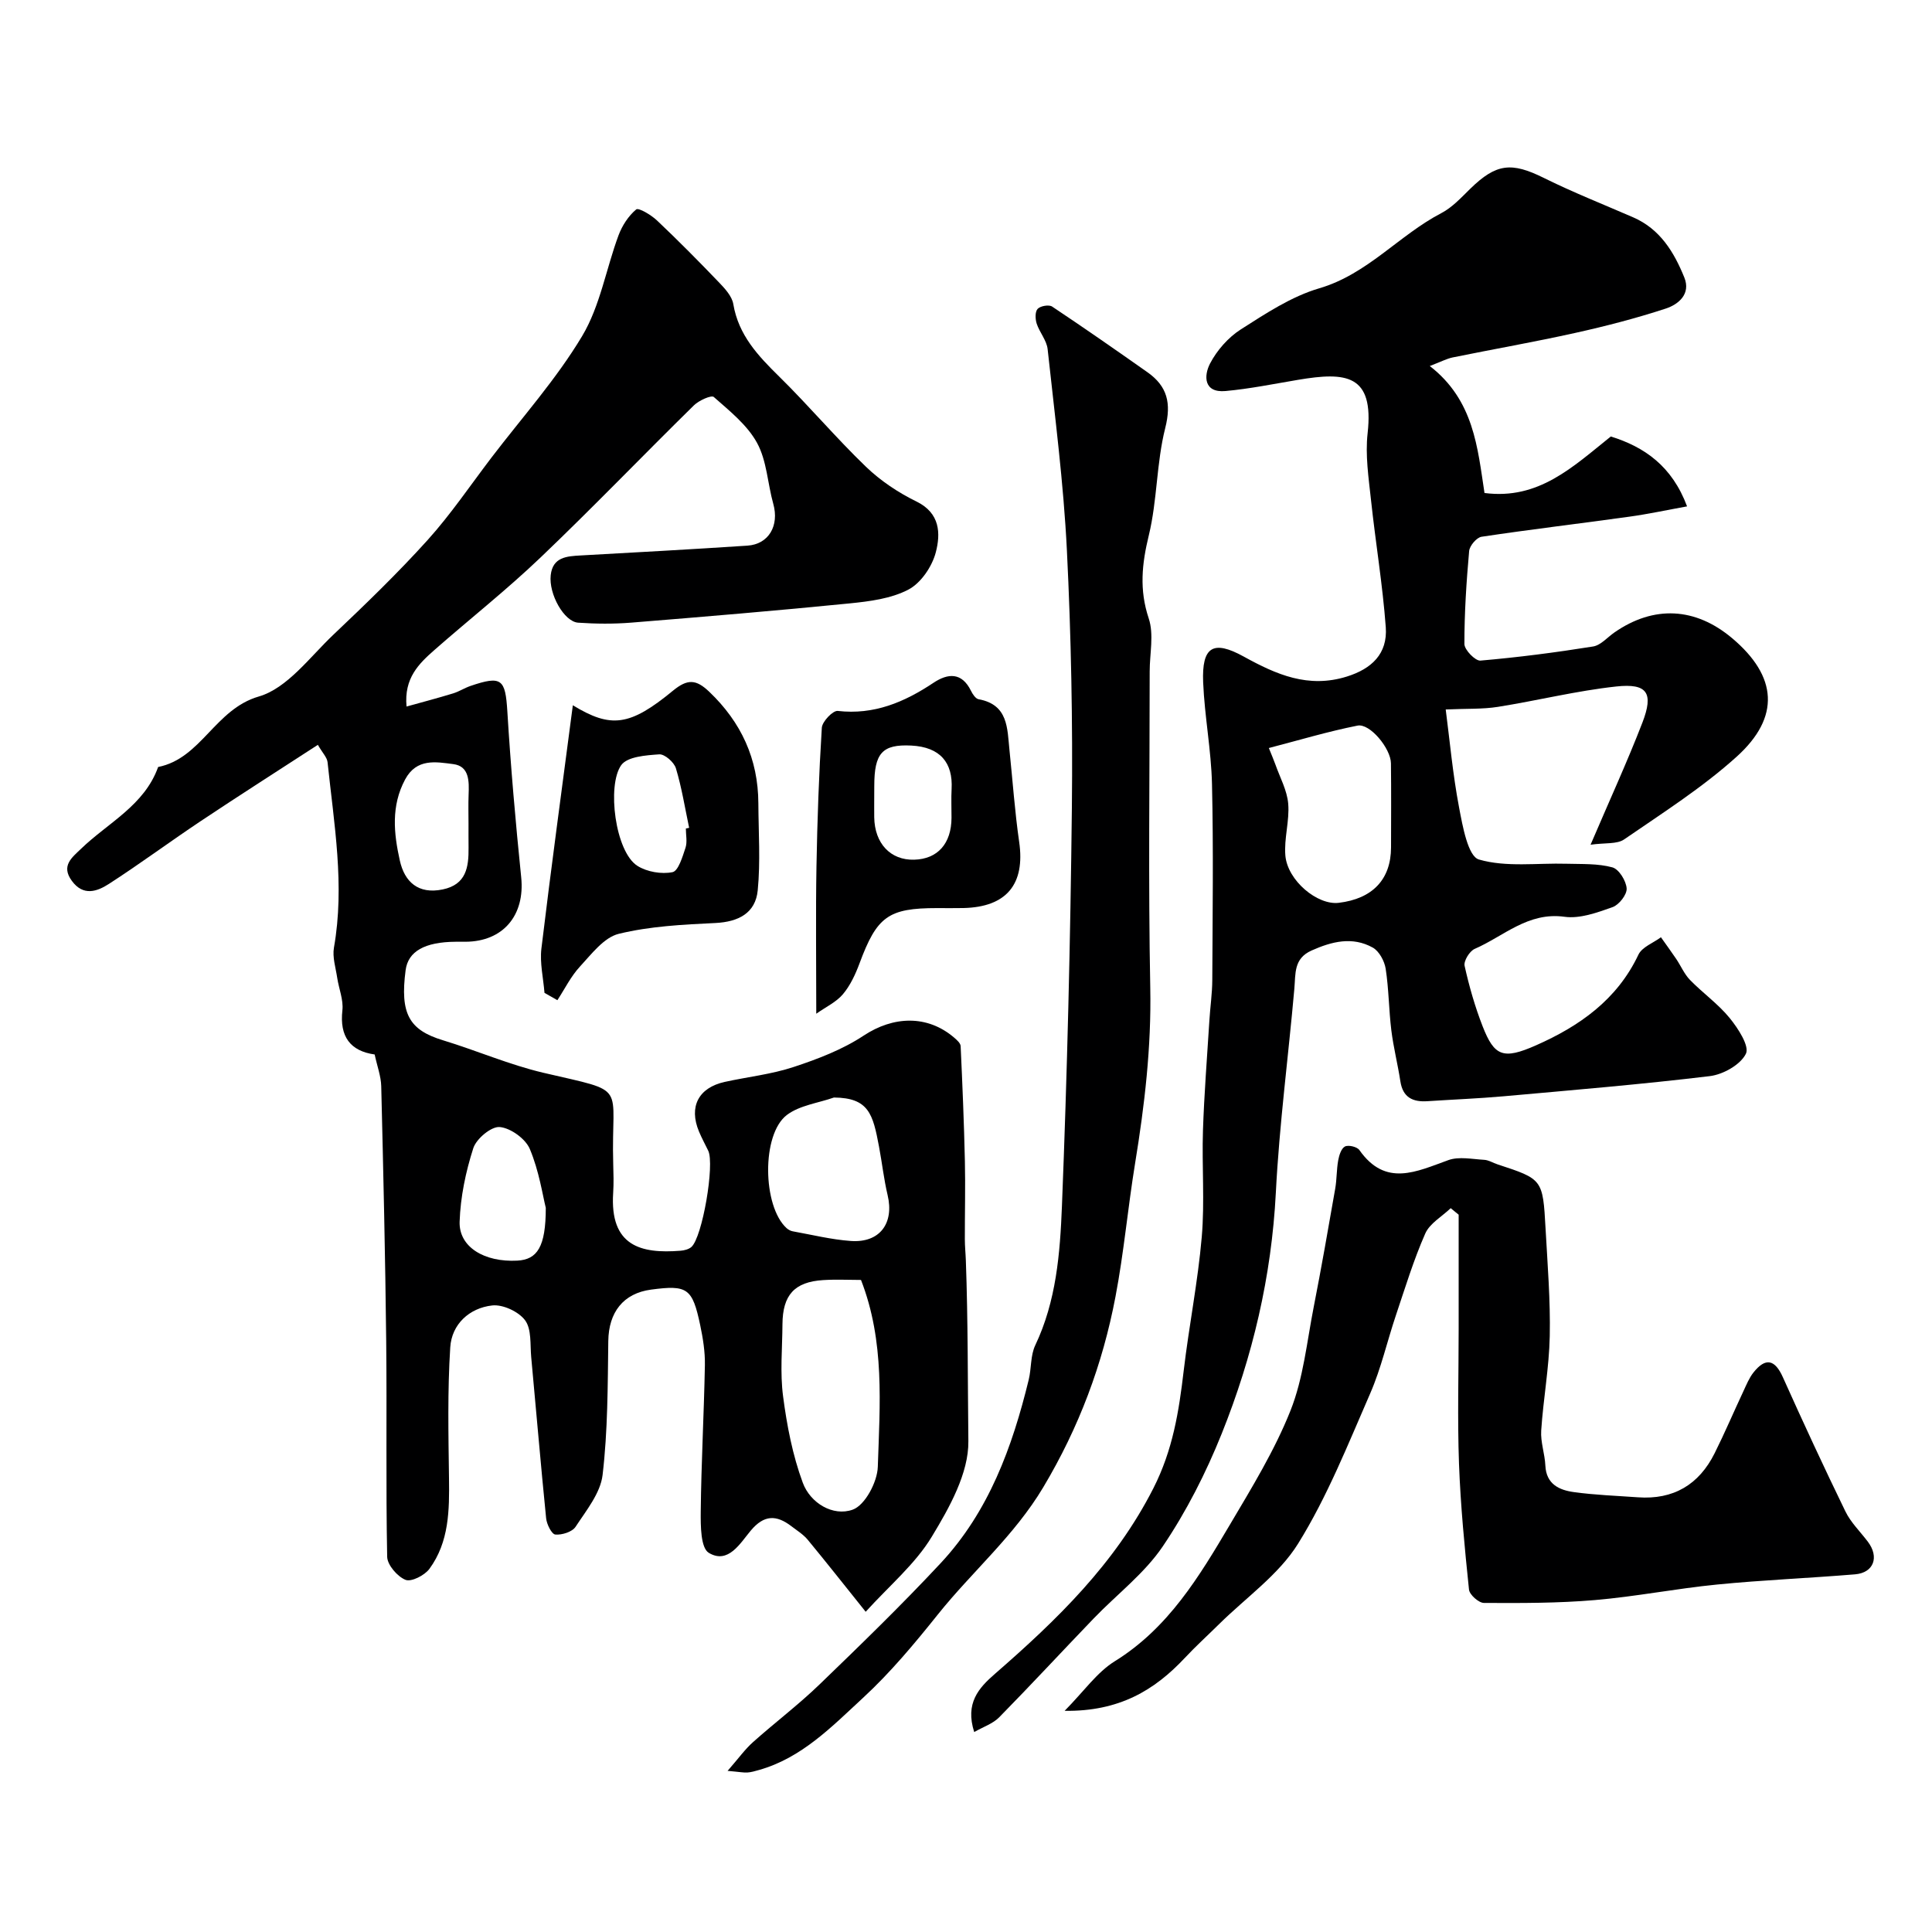
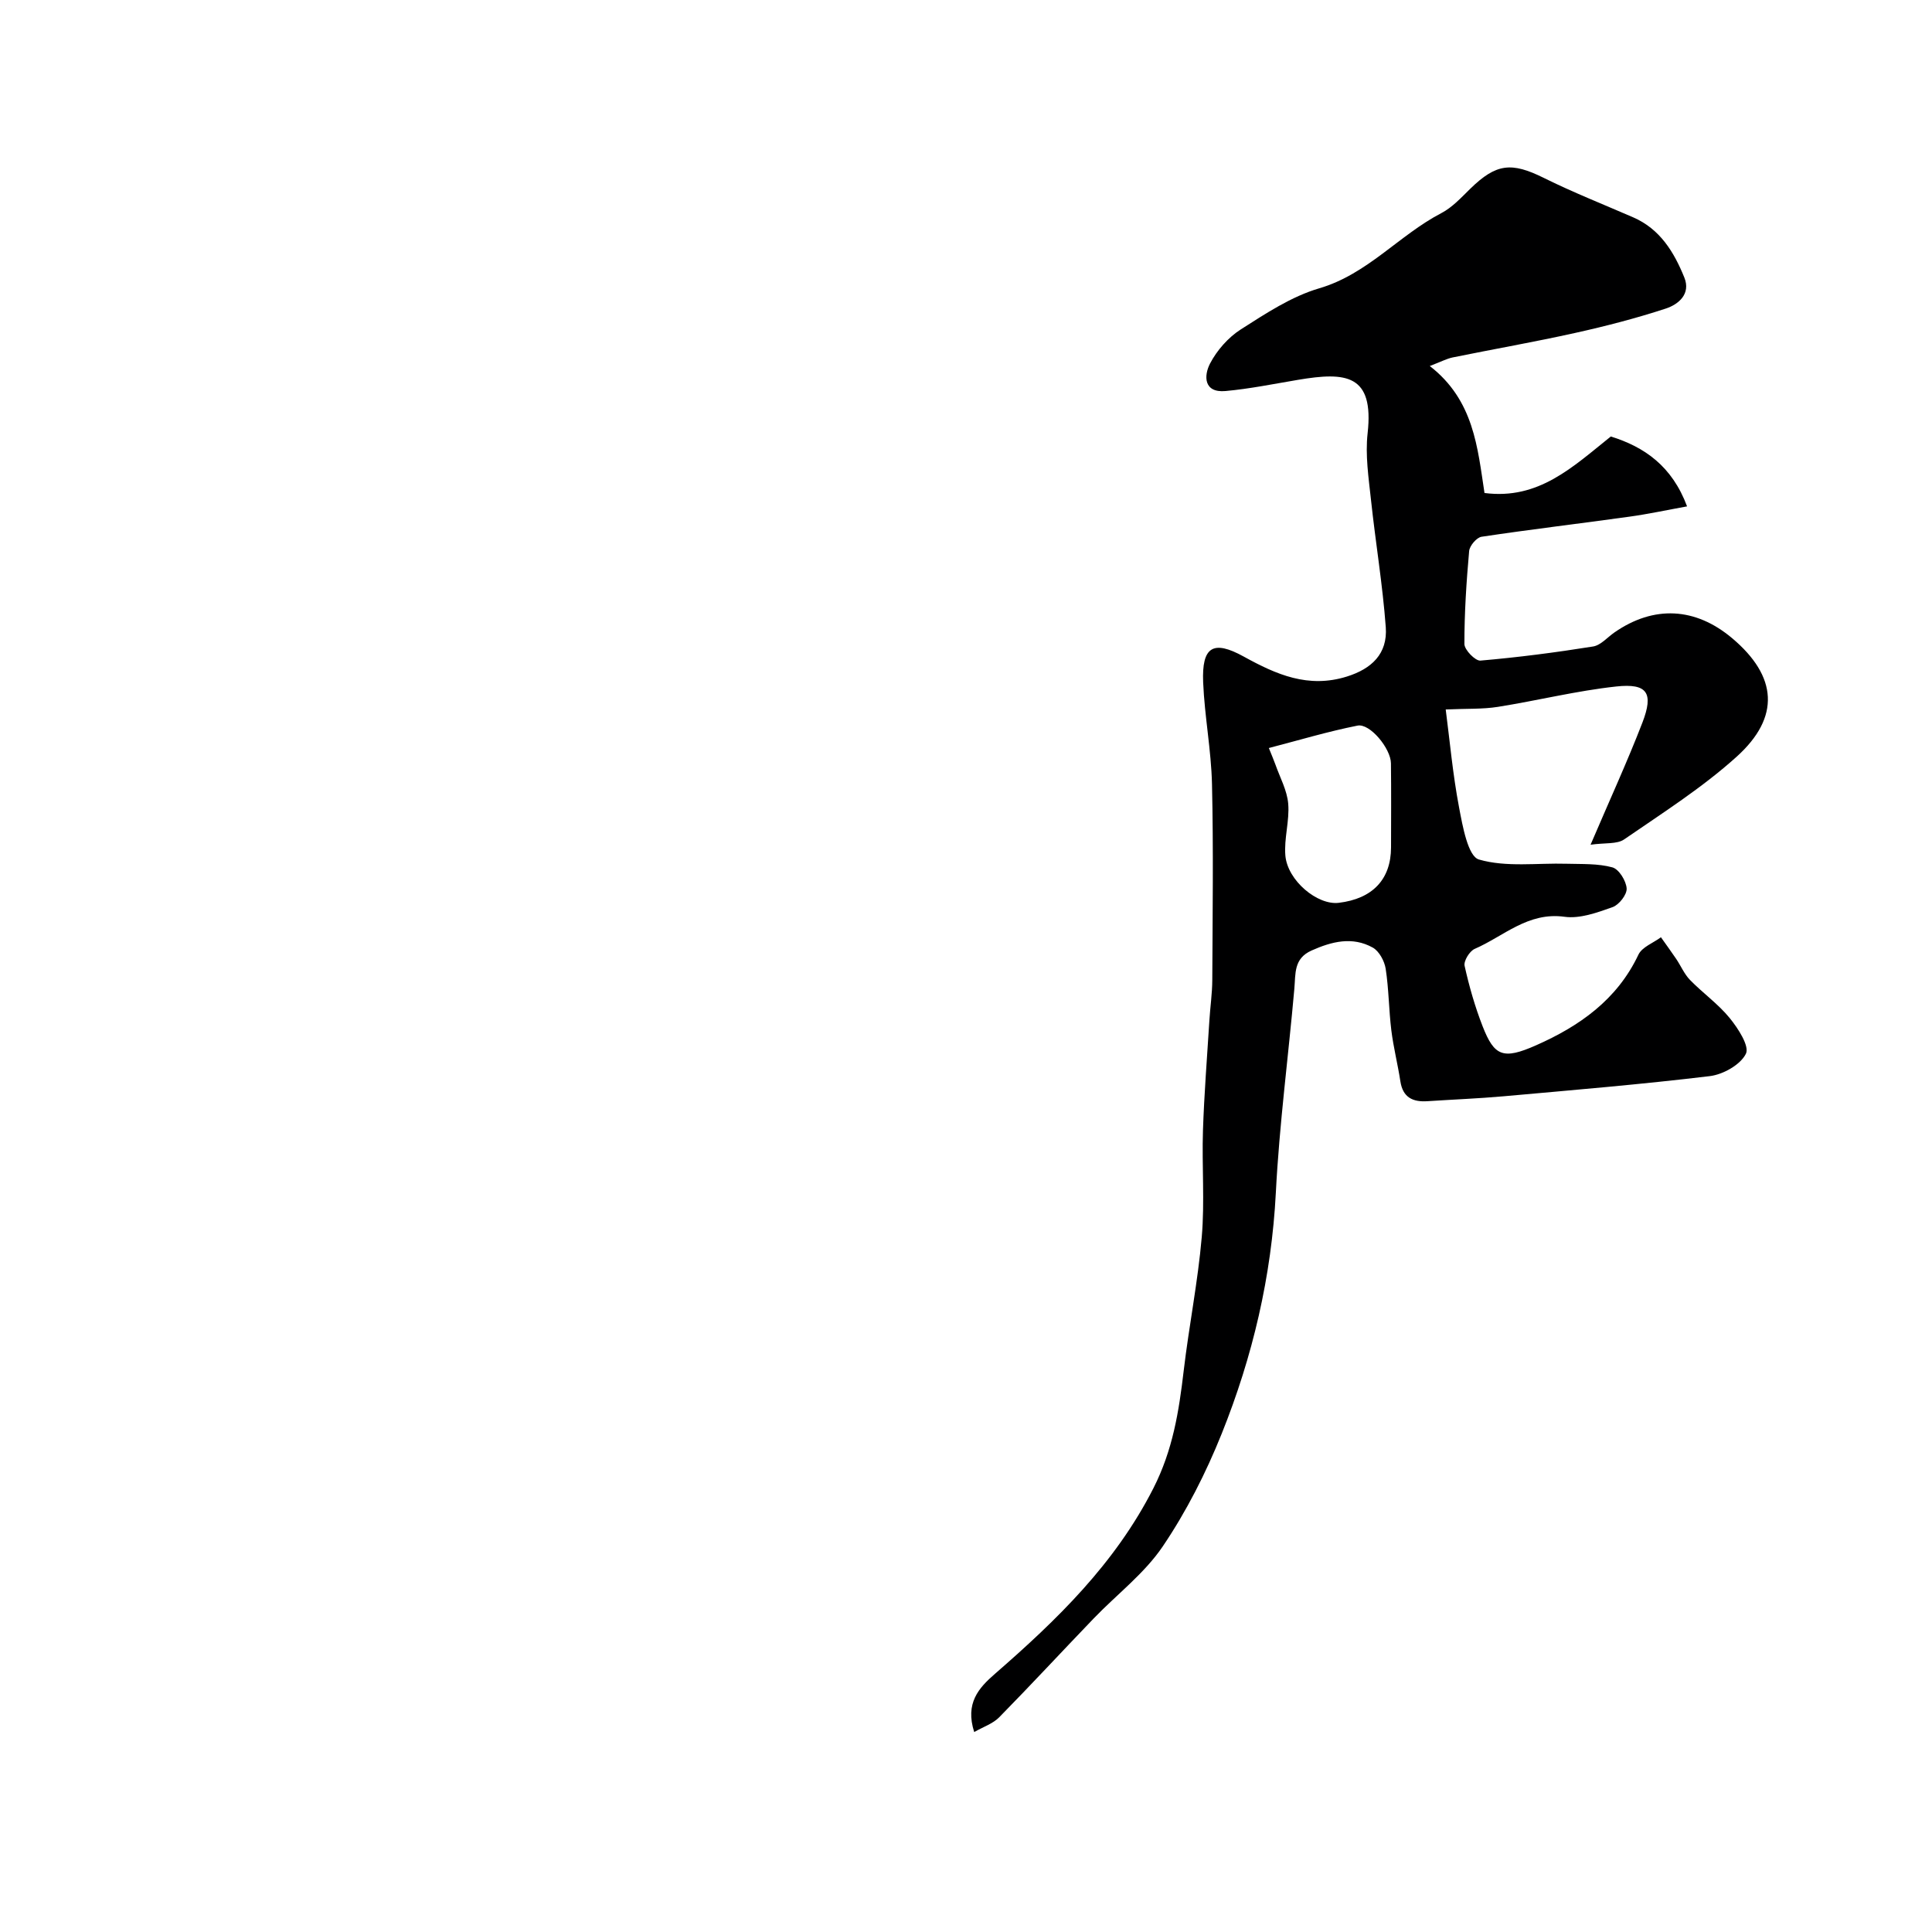
<svg xmlns="http://www.w3.org/2000/svg" enable-background="new 0 0 400 400" viewBox="0 0 400 400">
  <g fill="#000001">
-     <path d="m179.23 333.7c-4.4-5.49-8.14-10.24-11.99-14.9-.92-1.11-2.23-1.93-3.4-2.82-3.08-2.35-5.63-2.4-8.4.91-2.19 2.61-4.67 7.02-8.69 4.61-1.69-1.01-1.7-5.61-1.67-8.57.11-10.1.67-20.2.86-30.31.05-2.75-.4-5.55-.97-8.26-1.62-7.68-2.65-8.36-10.17-7.36-5.77.77-8.78 4.71-8.86 10.64-.12 9.25-.1 18.56-1.18 27.73-.44 3.76-3.37 7.34-5.59 10.73-.7 1.07-2.82 1.73-4.2 1.61-.75-.07-1.78-2.13-1.9-3.37-1.12-11.11-2.05-22.25-3.09-33.37-.24-2.6.1-5.76-1.26-7.61-1.33-1.8-4.61-3.33-6.82-3.08-4.74.53-8.38 3.9-8.68 8.67-.58 8.99-.38 18.05-.26 27.07.09 6.63.04 13.21-4.05 18.79-.99 1.35-3.75 2.76-4.95 2.28-1.69-.68-3.76-3.08-3.8-4.77-.29-14.85-.04-29.71-.2-44.56-.19-17.63-.6-35.25-1.03-52.87-.05-2.08-.84-4.14-1.36-6.57-5.02-.71-7.3-3.68-6.68-9.15.24-2.16-.73-4.45-1.07-6.7-.31-2.09-1.03-4.29-.68-6.28 2.28-12.9.01-25.62-1.32-38.37-.1-1-1.04-1.92-2.01-3.61-8.28 5.38-16.35 10.52-24.31 15.83-6.37 4.25-12.53 8.82-18.96 12.97-2.43 1.57-5.3 2.59-7.66-.63-2.3-3.13 0-4.82 1.9-6.65 5.58-5.39 13.11-8.96 15.96-16.93 8.95-1.79 11.74-11.96 20.85-14.6 5.89-1.71 10.53-8.14 15.42-12.78 6.7-6.35 13.36-12.78 19.54-19.63 4.8-5.33 8.85-11.34 13.21-17.06 6.35-8.32 13.42-16.22 18.76-25.14 3.73-6.23 4.96-13.92 7.54-20.87.75-2.01 2.05-4.02 3.66-5.36.49-.41 3.11 1.15 4.3 2.28 4.41 4.17 8.68 8.49 12.88 12.87 1.22 1.27 2.65 2.84 2.92 4.44 1.08 6.44 5.13 10.72 9.54 15.05 6.14 6.04 11.72 12.66 17.92 18.63 3.02 2.91 6.69 5.36 10.46 7.2 4.94 2.41 5.01 6.66 4.01 10.51-.76 2.94-3.07 6.36-5.66 7.72-3.59 1.89-8.05 2.45-12.21 2.87-15.05 1.5-30.12 2.76-45.19 3.98-3.64.29-7.34.26-10.99.01-2.91-.2-6.12-5.92-5.68-9.84.42-3.75 3.31-3.92 6.21-4.08 11.51-.64 23.01-1.27 34.51-2.03 4.43-.29 6.62-4.15 5.36-8.65-1.18-4.21-1.33-8.91-3.36-12.62-2.03-3.72-5.69-6.62-8.96-9.51-.5-.44-3.09.72-4.12 1.74-10.63 10.44-20.96 21.2-31.73 31.48-7.01 6.7-14.66 12.73-21.96 19.14-3.23 2.84-6.35 5.83-5.8 11.73 3.34-.93 6.51-1.76 9.64-2.72 1.24-.38 2.36-1.12 3.59-1.54 6.47-2.21 7.23-1.42 7.64 5.26.7 11.47 1.7 22.94 2.87 34.37.8 7.83-3.71 13.3-11.56 13.33-.67 0-1.33 0-2 0-6.42.04-9.86 1.99-10.37 5.88-1.19 9.03.72 12.39 7.74 14.52 6.97 2.12 13.73 5.07 20.8 6.73 17.91 4.19 13.95 1.95 14.44 18.86.06 2 .12 4.01-.01 6-.72 11.01 5.72 12.64 13.95 11.98.77-.06 1.68-.29 2.24-.77 2.28-2 4.86-17.13 3.49-19.94-.64-1.33-1.36-2.63-1.92-3.99-2.13-5.11-.1-9.05 5.33-10.25 4.76-1.05 9.69-1.57 14.3-3.1 5-1.65 10.1-3.6 14.46-6.48 6.12-4.05 13.17-4.37 18.76.42.55.47 1.3 1.14 1.33 1.74.37 7.93.7 15.87.88 23.81.12 5.38-.02 10.77-.01 16.16 0 1.49.16 2.98.21 4.46.45 12.45.38 24.93.52 37.37.08 6.6-3.91 13.74-7.55 19.74-3.42 5.68-8.81 10.17-13.71 15.58zm-.97-68.7c-2.54 0-5.2-.14-7.83.03-5.94.37-8.39 3.08-8.43 9.14-.03 4.98-.52 10.03.13 14.93.79 6.05 1.97 12.19 4.08 17.89 1.55 4.2 6.25 7.03 10.33 5.57 2.55-.91 5.1-5.72 5.2-8.86.42-12.89 1.48-25.96-3.48-38.7zm-5.6-37.77c-3.28 1.15-7.08 1.61-9.73 3.6-5.31 4-5.05 18.92-.08 23.44.35.31.82.58 1.28.66 4 .72 7.99 1.71 12.02 2 6 .43 9.01-3.66 7.62-9.5-.78-3.3-1.15-6.7-1.78-10.04-1.26-6.71-2.1-10.1-9.33-10.16zm-59.66 22.84c-.64-2.54-1.38-7.6-3.3-12.17-.89-2.13-3.97-4.35-6.23-4.56-1.75-.16-4.85 2.42-5.48 4.38-1.57 4.89-2.66 10.1-2.83 15.22-.17 5.25 5.13 8.42 11.94 8.06 4.11-.22 5.9-2.8 5.9-10.93zm-16-79.55c0-2-.06-4 .02-5.99.11-2.75.17-5.91-3.18-6.33-3.55-.45-7.58-1.27-9.97 3.19-2.94 5.5-2.34 11.18-1.09 16.78.98 4.4 3.8 7.03 8.87 5.98 4.89-1.01 5.4-4.62 5.36-8.64-.02-1.66-.01-3.33-.01-4.99z" />
    <path d="m296.02 75.78c9.16 7.1 9.89 16.94 11.33 26.29 11.2 1.45 18.26-5.38 26.15-11.7 6.96 2.16 12.68 6.13 15.79 14.47-4.15.75-8.02 1.59-11.93 2.13-10.2 1.42-20.44 2.63-30.62 4.16-1.02.15-2.47 1.86-2.57 2.96-.57 6.4-.99 12.83-.98 19.25 0 1.2 2.26 3.52 3.31 3.43 7.8-.67 15.58-1.68 23.32-2.92 1.59-.25 2.96-1.89 4.43-2.91 8.14-5.65 16.75-5.23 24.38 1.2 9.32 7.85 10.06 16.3.9 24.55-7.12 6.42-15.34 11.64-23.27 17.1-1.48 1.02-3.91.67-6.95 1.1 4.02-9.4 7.62-17.23 10.72-25.25 2.38-6.16 1.06-8.21-5.4-7.51-8.23.89-16.33 2.92-24.52 4.22-3.15.5-6.41.34-10.79.54.84 6.45 1.46 13.44 2.77 20.31.73 3.86 1.84 10.09 4.1 10.75 5.66 1.65 12.07.7 18.18.88 3.17.09 6.46-.07 9.46.75 1.35.37 2.85 2.79 2.95 4.37.08 1.27-1.58 3.39-2.91 3.86-3.18 1.13-6.76 2.44-9.95 2-7.57-1.05-12.59 4.04-18.61 6.65-1.05.46-2.3 2.5-2.08 3.5.94 4.24 2.15 8.47 3.73 12.52 2.42 6.19 4.23 6.96 11.04 3.95 8.99-3.97 16.8-9.43 21.22-18.78.75-1.58 3.07-2.42 4.66-3.6 1.05 1.49 2.13 2.96 3.15 4.47.98 1.45 1.68 3.15 2.87 4.37 2.65 2.72 5.84 4.97 8.22 7.89 1.73 2.13 4.13 5.81 3.35 7.39-1.12 2.27-4.72 4.3-7.48 4.63-14.17 1.71-28.41 2.89-42.64 4.17-5.25.47-10.53.67-15.79 1.02-3.06.21-5.12-.77-5.63-4.12-.54-3.53-1.43-7.01-1.87-10.55-.52-4.23-.52-8.54-1.17-12.75-.25-1.6-1.35-3.64-2.67-4.38-4.21-2.34-8.46-1.28-12.69.61-3.72 1.67-3.27 4.79-3.55 7.91-1.24 14.07-3.11 28.1-3.83 42.2-.89 17.35-4.8 33.95-11.21 49.92-3.26 8.12-7.31 16.1-12.2 23.33-3.8 5.62-9.5 9.93-14.28 14.9-6.55 6.81-12.97 13.75-19.59 20.49-1.3 1.32-3.28 1.97-5.17 3.05-1.92-5.97.93-9.13 4.28-12.04 12.84-11.17 24.86-22.8 32.81-38.42 4.04-7.95 5.29-15.91 6.28-24.33 1.09-9.25 2.94-18.43 3.74-27.7.63-7.3.01-14.7.25-22.05.25-7.6.86-15.19 1.33-22.79.17-2.79.59-5.58.6-8.37.06-13.52.25-27.04-.06-40.55-.16-7.04-1.54-14.05-1.83-21.09-.3-7.37 2.05-8.83 8.41-5.32 6.74 3.72 13.36 6.63 21.35 4.13 5.11-1.6 8.45-4.7 8.05-10.21-.65-8.81-2.12-17.55-3.06-26.35-.49-4.58-1.21-9.28-.7-13.8 1.37-12.25-4.51-12.74-14.4-11.07-5 .84-9.99 1.86-15.02 2.32-4.55.41-4.51-3.18-3.2-5.7 1.43-2.74 3.76-5.39 6.35-7.05 5.16-3.29 10.49-6.83 16.26-8.52 9.99-2.93 16.48-10.98 25.26-15.56 2.27-1.18 4.14-3.23 6.01-5.06 5.37-5.24 8.53-5.55 15.19-2.25 6.05 3 12.36 5.49 18.56 8.19 5.55 2.42 8.44 7.2 10.56 12.44 1.39 3.43-1.22 5.58-3.85 6.44-6.14 2.01-12.43 3.64-18.75 5.04-8.41 1.87-16.9 3.35-25.35 5.07-1.27.27-2.44.9-4.75 1.78zm-33.32 79.09c.64 1.61 1.03 2.49 1.35 3.39.95 2.71 2.43 5.37 2.66 8.14.3 3.53-.89 7.19-.59 10.73.45 5.2 6.65 10.32 11.05 9.79 7.01-.84 10.81-4.86 10.83-11.46.01-5.81.05-11.62-.02-17.42-.03-3.07-4.36-8.33-6.92-7.81-6.1 1.21-12.09 3.01-18.36 4.64z" />
-     <path d="m300.35 250.14c-1.8 1.73-4.34 3.14-5.27 5.26-2.41 5.47-4.16 11.23-6.07 16.91-1.81 5.37-3.06 10.98-5.31 16.15-4.61 10.56-8.9 21.41-14.94 31.13-4.01 6.45-10.81 11.18-16.36 16.67-2.37 2.34-4.84 4.58-7.11 7.01-6.27 6.68-13.57 11.09-24.87 10.94 3.99-4.04 6.68-7.97 10.39-10.27 11.1-6.88 17.48-17.54 23.81-28.24 4.55-7.69 9.29-15.42 12.57-23.67 2.66-6.7 3.38-14.2 4.79-21.38 1.6-8.16 3.03-16.35 4.46-24.54.34-1.94.27-3.94.62-5.87.19-1.05.63-2.47 1.4-2.87.71-.37 2.51.06 2.98.73 5.43 7.74 11.83 4.46 18.43 2.09 2.2-.79 4.94-.2 7.42-.06.93.05 1.83.64 2.76.94 9.32 3.06 9.38 3.06 9.94 13.27.41 7.43 1.02 14.87.87 22.29-.13 6.53-1.34 13.02-1.77 19.55-.16 2.39.75 4.82.86 7.25.18 3.86 2.87 5.07 5.88 5.49 4.39.61 8.85.76 13.28 1.08 7.34.53 12.64-2.61 15.89-9.13 2.11-4.23 3.96-8.59 5.97-12.87.61-1.31 1.17-2.7 2.05-3.82 2.53-3.2 4.46-2.71 6.1.95 4.18 9.32 8.48 18.6 12.95 27.79 1.12 2.31 3.09 4.2 4.66 6.29 2.39 3.17 1.21 6.42-2.67 6.74-9.51.79-19.06 1.17-28.55 2.11-8.47.83-16.85 2.5-25.33 3.22-7.62.65-15.3.63-22.95.59-1.08-.01-2.98-1.7-3.09-2.76-.9-8.67-1.75-17.37-2.07-26.08-.34-9.32-.07-18.66-.07-27.99 0-7.85 0-15.7 0-23.55-.55-.45-1.1-.9-1.65-1.35z" />
-     <path d="m150.64 366.64c2.33-2.67 3.62-4.49 5.25-5.94 4.53-4.05 9.41-7.73 13.78-11.95 8.51-8.21 17.01-16.46 25.08-25.11 9.97-10.69 14.83-24.02 18.23-37.96.58-2.37.35-5.06 1.37-7.18 4.34-9.13 5.12-19 5.51-28.72 1.09-27.5 1.76-55.03 2.06-82.56.19-17.76-.15-35.54-1.03-53.28-.69-13.92-2.49-27.79-3.99-41.66-.2-1.82-1.68-3.47-2.27-5.29-.3-.94-.35-2.45.2-3.04.57-.61 2.34-.92 3-.48 6.65 4.43 13.21 9 19.74 13.6 4.11 2.9 4.98 6.39 3.68 11.55-1.83 7.23-1.64 14.96-3.4 22.21-1.44 5.91-2 11.27-.02 17.2 1.11 3.32.2 7.3.2 10.99 0 21.83-.3 43.66.12 65.48.24 12.29-1.17 24.3-3.14 36.35-1.5 9.18-2.32 18.48-4.06 27.61-2.66 14-7.55 27.07-14.97 39.49-5.99 10.03-14.69 17.41-21.8 26.3-4.83 6.04-9.84 12.05-15.51 17.28-6.43 5.93-12.67 12.44-21.57 14.94-.78.22-1.58.46-2.38.51-.83.04-1.65-.13-4.08-.34z" />
-     <path d="m118.6 146.02c7.89 4.8 11.78 4.35 20.73-3.02 3.03-2.49 4.8-2.36 7.5.21 6.65 6.34 10.14 13.93 10.18 23.11.03 6.01.45 12.06-.13 18.01-.46 4.72-3.99 6.54-8.79 6.77-6.7.32-13.52.66-19.99 2.24-3.07.75-5.64 4.2-8.04 6.79-1.87 2.02-3.13 4.61-4.66 6.95-.89-.51-1.78-1.02-2.67-1.52-.24-3.06-.99-6.18-.64-9.16 2.01-16.72 4.29-33.4 6.51-50.38zm23.4 25.52c.23-.05.45-.1.68-.15-.87-4.12-1.53-8.3-2.74-12.32-.38-1.26-2.33-2.97-3.45-2.89-2.74.19-6.6.46-7.87 2.23-2.99 4.18-1.26 17.97 3.37 20.87 1.98 1.24 4.98 1.75 7.25 1.29 1.21-.25 2.07-3.2 2.69-5.06.39-1.2.07-2.64.07-3.97z" />
-     <path d="m169 209.88c0-11.02-.13-20.75.04-30.47.17-9.59.51-19.18 1.11-28.74.08-1.28 2.29-3.59 3.29-3.48 7.52.86 13.8-1.81 19.82-5.82 2.99-1.99 5.85-2.23 7.77 1.65.34.7.96 1.64 1.58 1.75 6.16 1.12 5.92 6.03 6.39 10.52.66 6.34 1.1 12.72 2.01 19.03 1.26 8.72-2.59 13.47-11.52 13.68-1.83.04-3.66.01-5.49.01-10.1 0-12.44 1.74-16.04 11.43-.84 2.26-1.91 4.58-3.44 6.4-1.37 1.63-3.51 2.62-5.52 4.04zm12-45.15c0 1.49-.02 2.99 0 4.48.08 5.42 3.38 8.92 8.27 8.78 4.86-.13 7.71-3.33 7.73-8.68.01-1.99-.09-3.99.02-5.97.29-5.38-2.31-8.68-8.36-8.98-6.03-.3-7.65 1.6-7.65 8.37-.01.68-.01 1.34-.01 2z" />
  </g>
</svg>